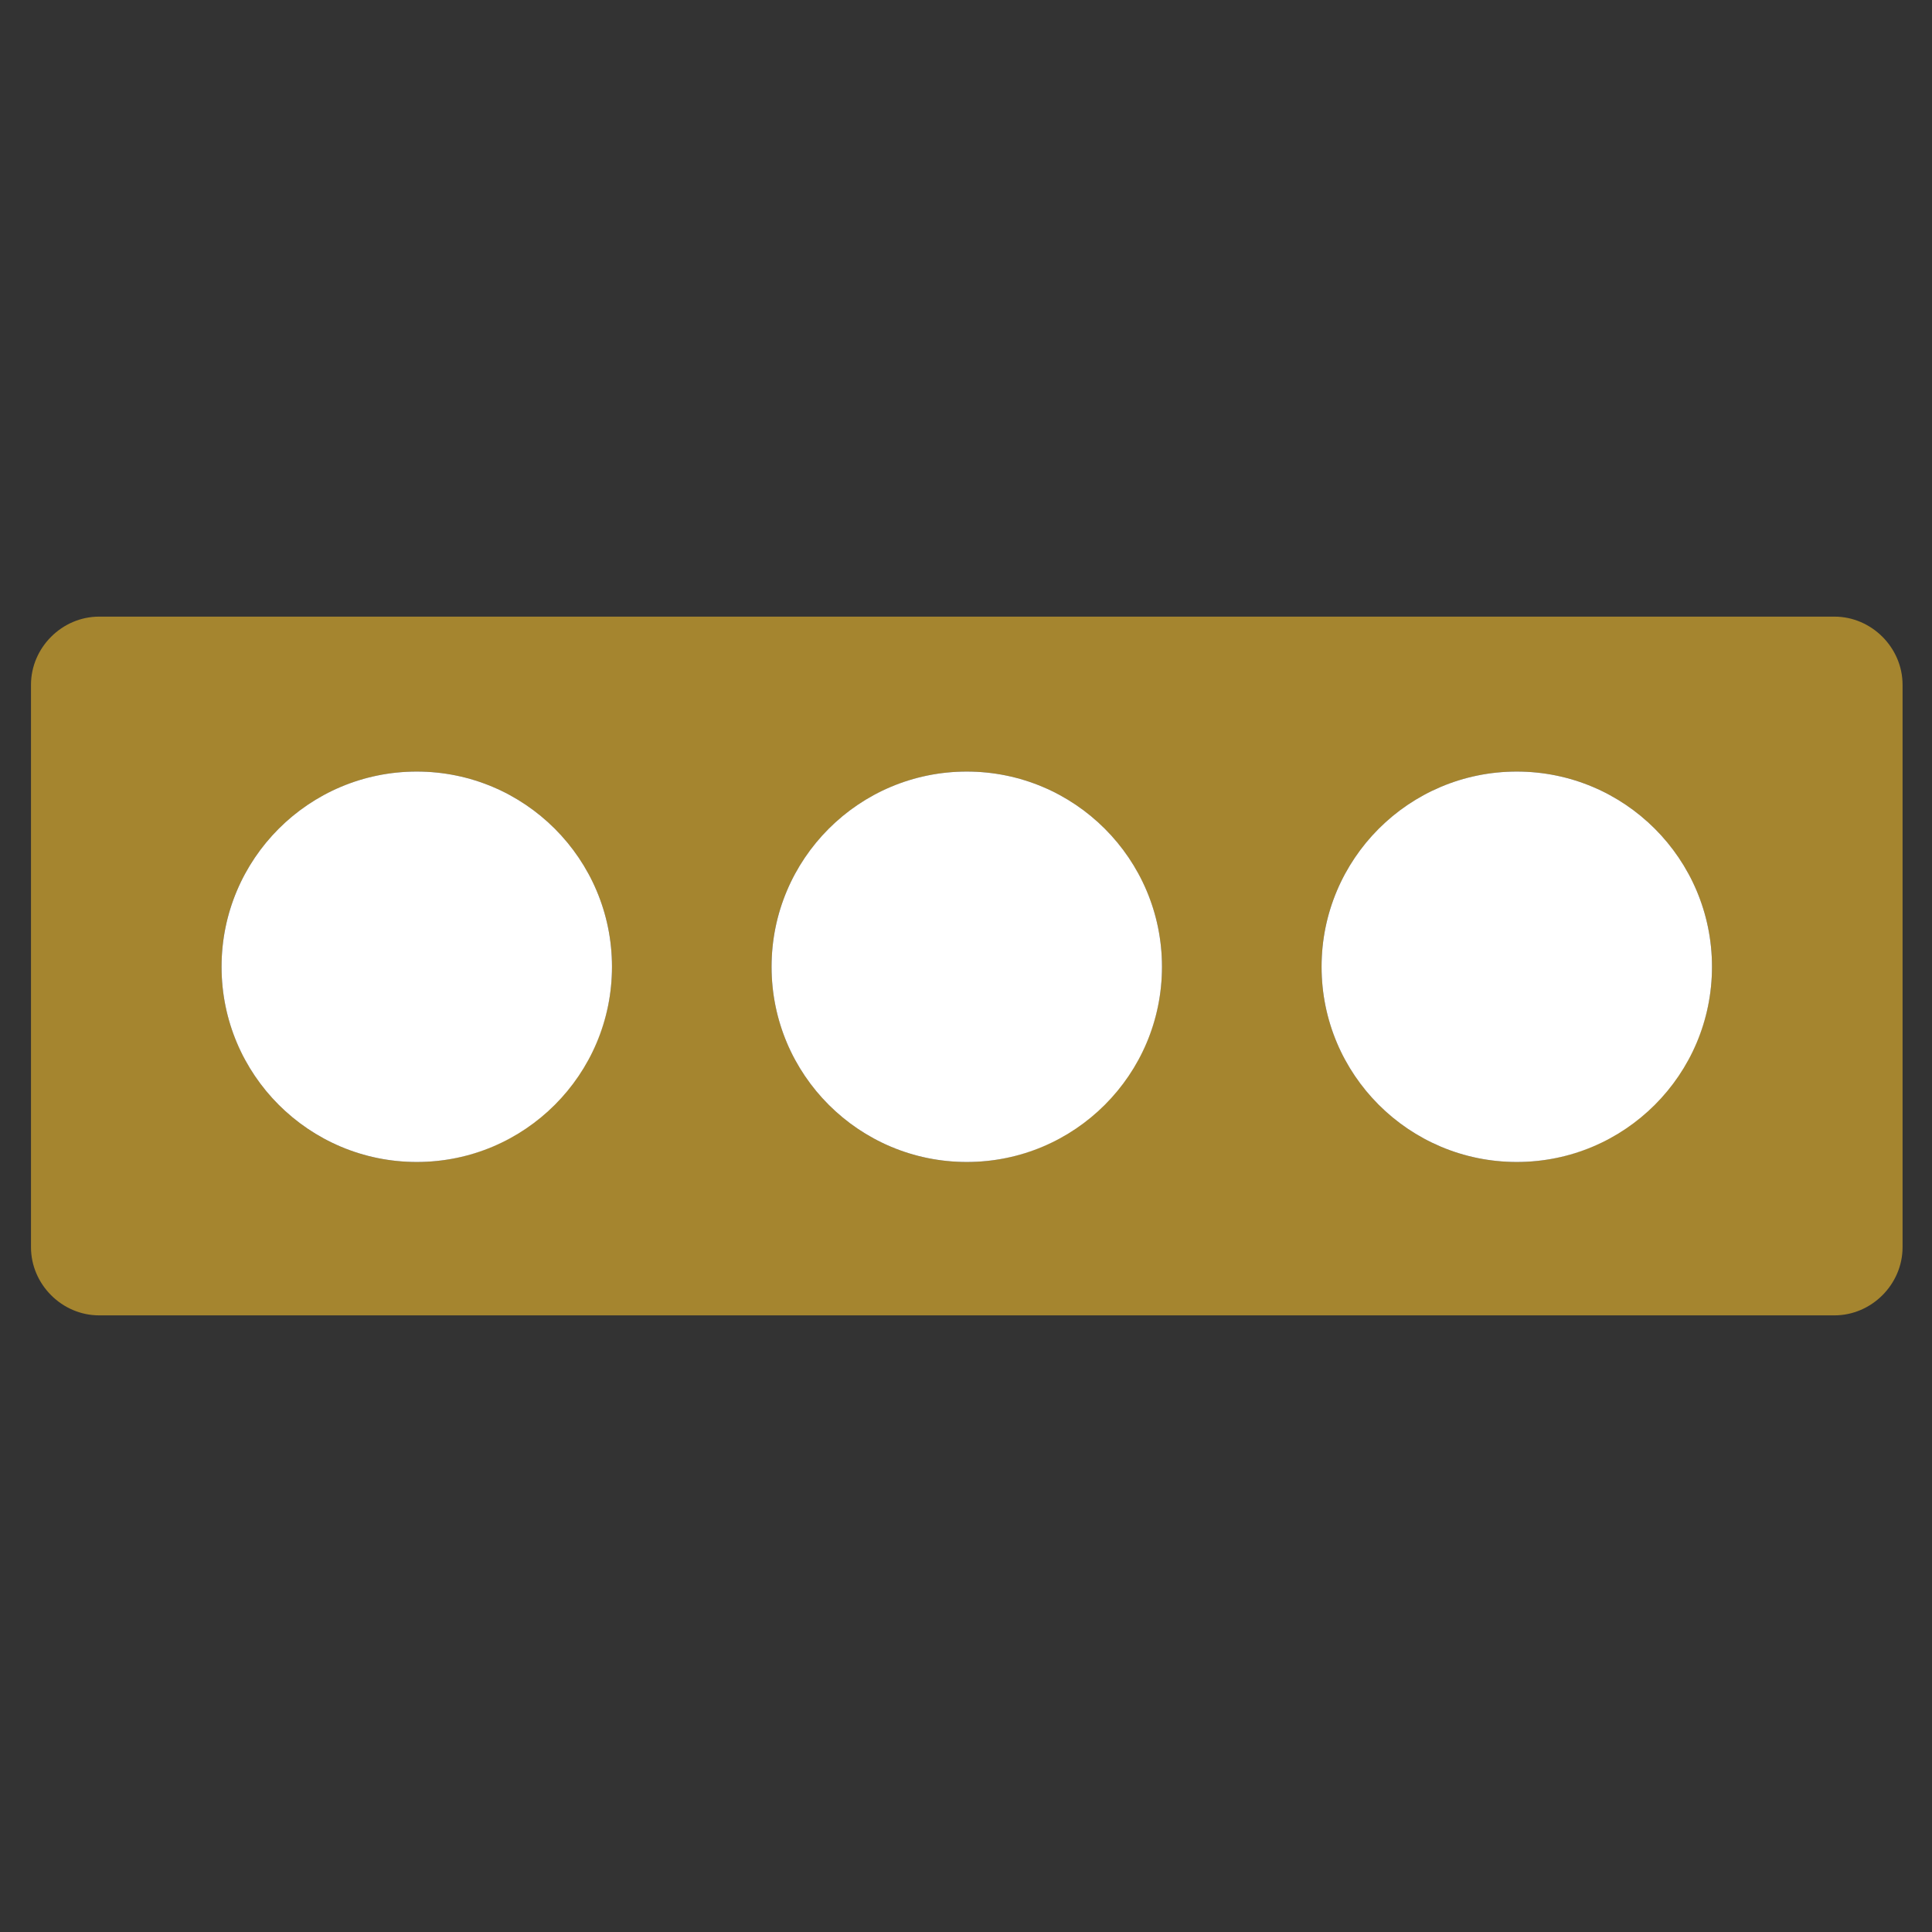
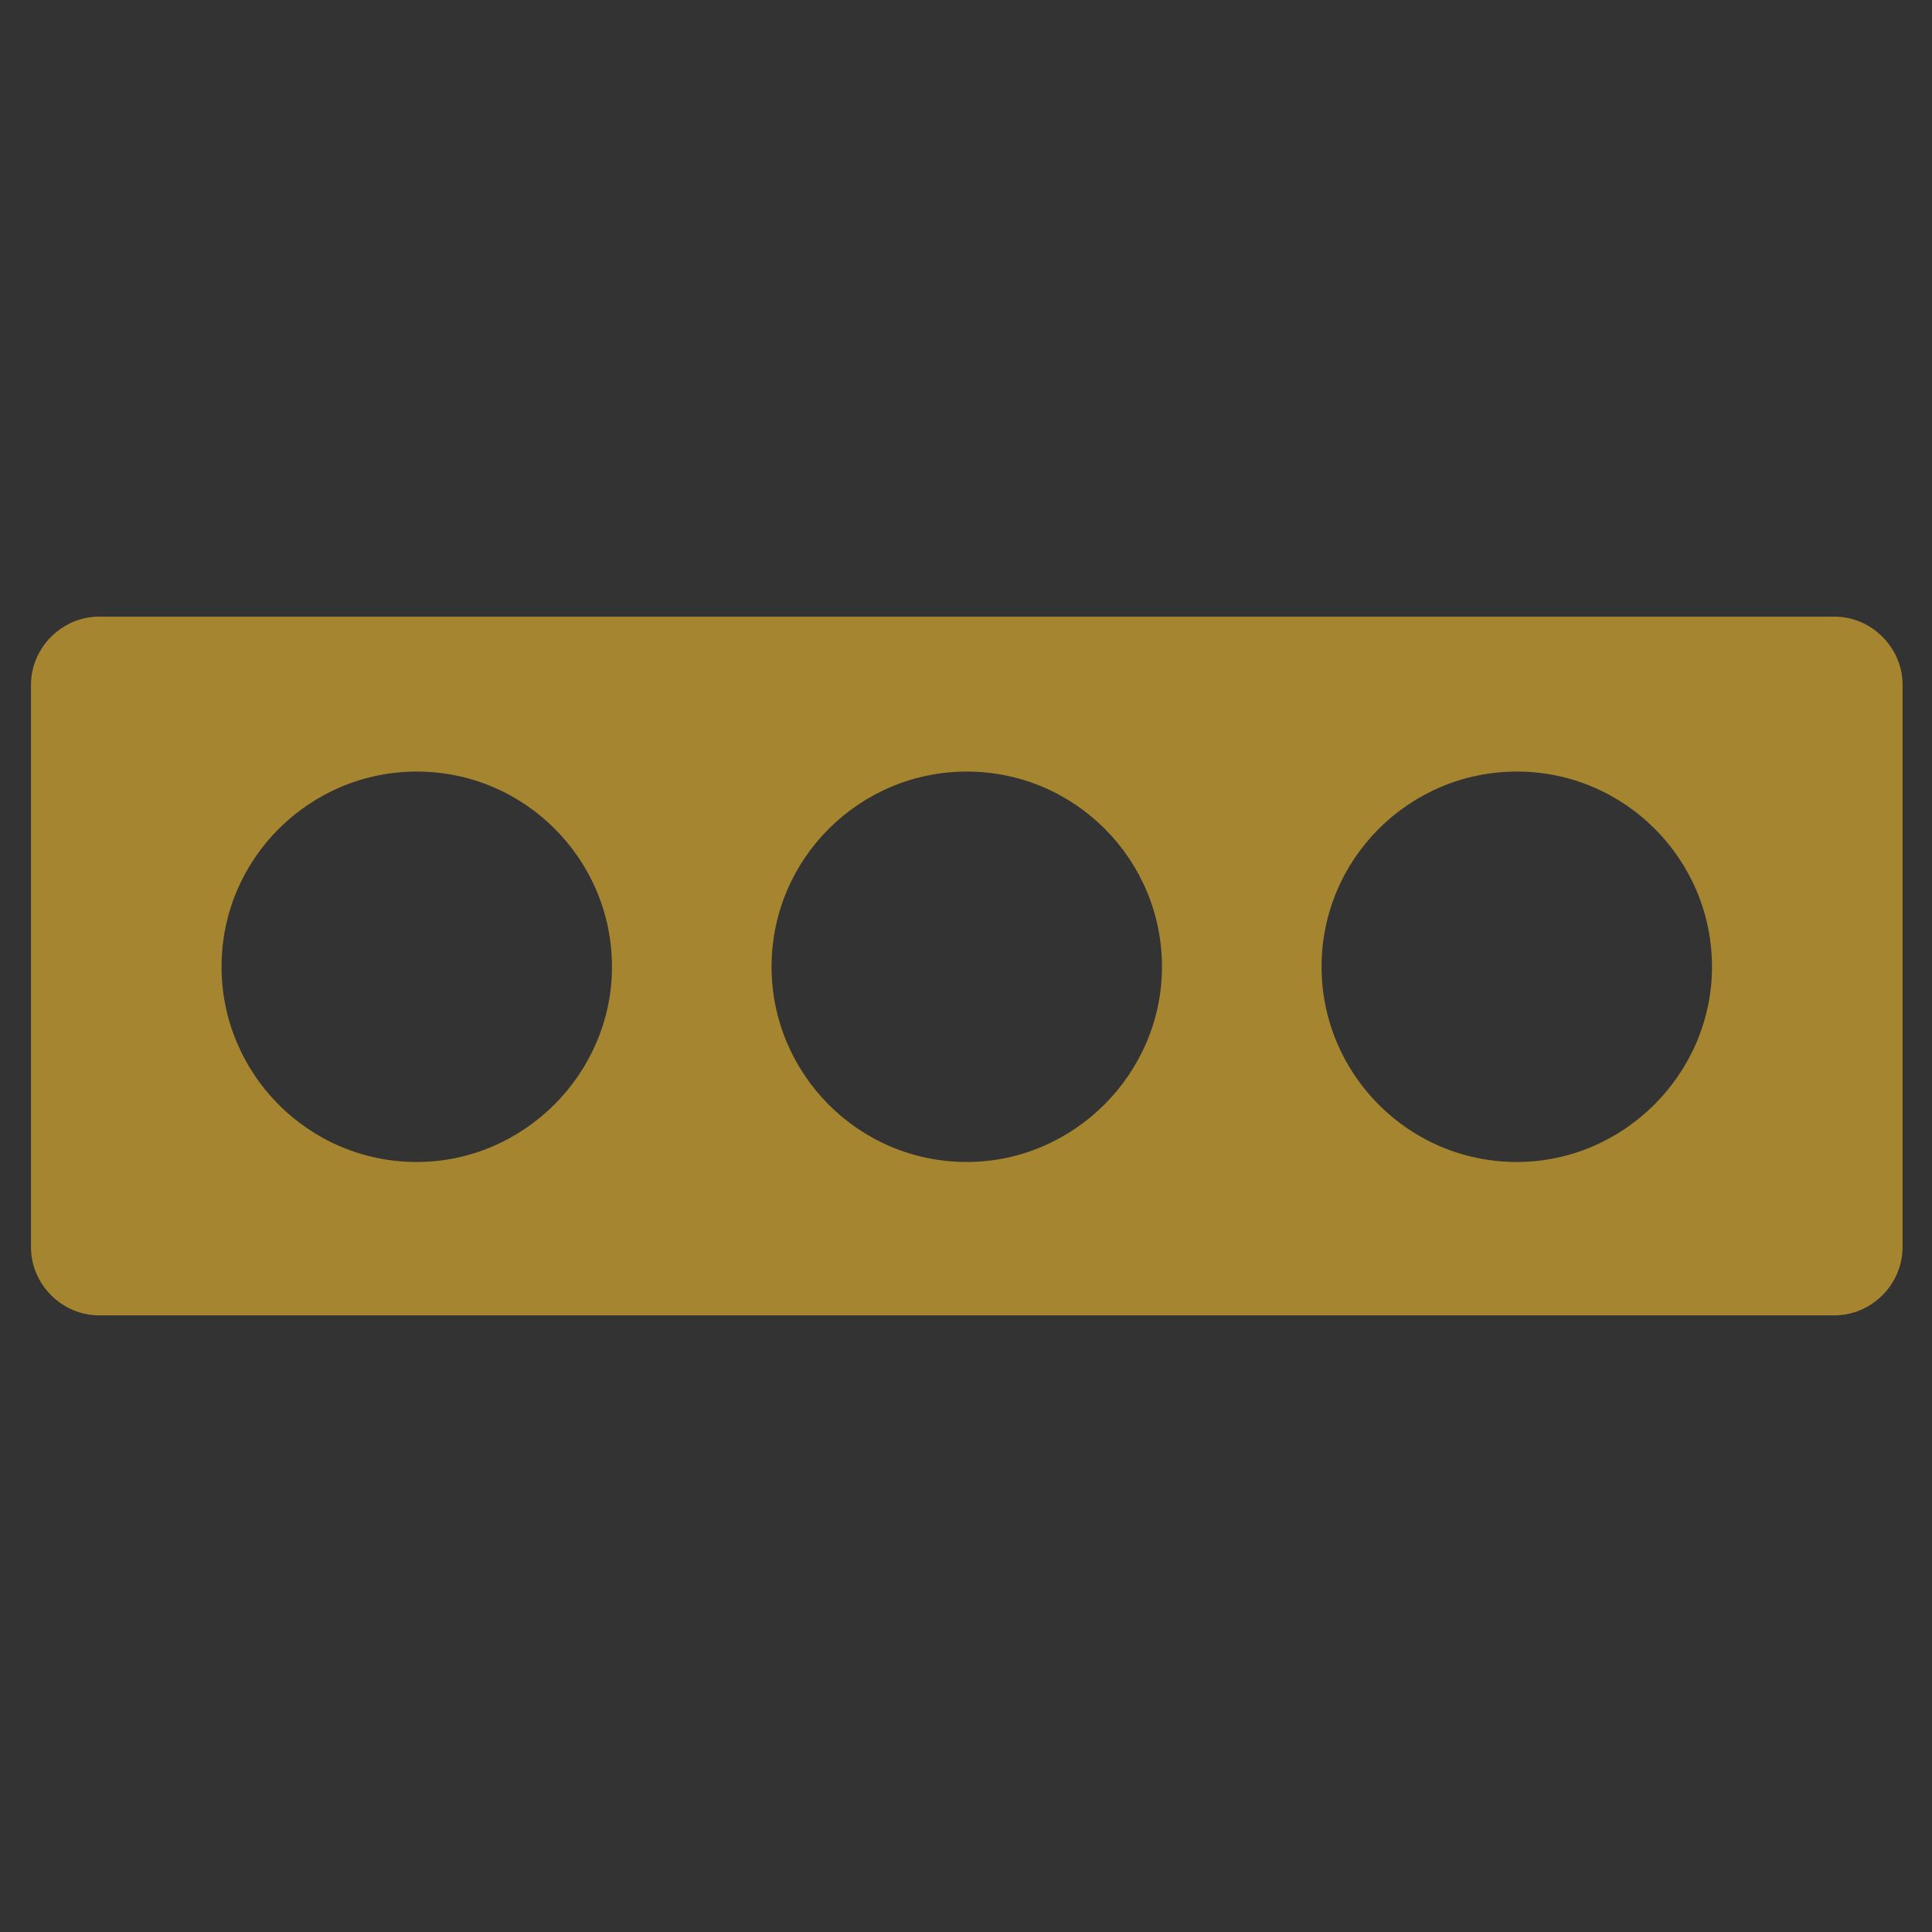
<svg xmlns="http://www.w3.org/2000/svg" version="1.1" y="0px" xml:space="preserve" id="Layer_1" style="enable-background:new 0 0 124.7 124.7;" viewBox="0 0 124.7 124.7" x="0px">
  <rect x="0" y="0" width="124.7" height="124.7" fill="#333333" stroke="none" />
  <g id="Layer_1_1_">
-     <path fill="#a5852f" fill-opacity="1" d="M6.4,39.8c-2.4,0-4.4,2-4.4,4.4v36.3c0,2.4,2,4.4,4.4,4.4h112c2.4,0,4.4-2,4.4-4.4V44.2c0-2.4-2-4.4-4.4-4.4H6.4z M26.9,75&#13;&#10;&#09;&#09;c-7,0-12.6-5.7-12.6-12.6c0-7,5.7-12.6,12.6-12.6c7,0,12.6,5.7,12.6,12.6C39.5,69.3,33.8,75,26.9,75z M62.4,75&#13;&#10;&#09;&#09;c-7,0-12.6-5.7-12.6-12.6c0-7,5.7-12.6,12.6-12.6c7,0,12.6,5.7,12.6,12.6C75,69.3,69.3,75,62.4,75z M97.9,75&#13;&#10;&#09;&#09;c-7,0-12.6-5.7-12.6-12.6c0-7,5.7-12.6,12.6-12.6c7,0,12.6,5.7,12.6,12.6C110.5,69.3,104.8,75,97.9,75z" />
+     <path fill="#a5852f" fill-opacity="1" d="M6.4,39.8c-2.4,0-4.4,2-4.4,4.4v36.3c0,2.4,2,4.4,4.4,4.4h112c2.4,0,4.4-2,4.4-4.4V44.2c0-2.4-2-4.4-4.4-4.4H6.4z M26.9,75&#13;&#10;&#09;&#09;c-7,0-12.6-5.7-12.6-12.6c0-7,5.7-12.6,12.6-12.6c7,0,12.6,5.7,12.6,12.6C39.5,69.3,33.8,75,26.9,75M62.4,75&#13;&#10;&#09;&#09;c-7,0-12.6-5.7-12.6-12.6c0-7,5.7-12.6,12.6-12.6c7,0,12.6,5.7,12.6,12.6C75,69.3,69.3,75,62.4,75z M97.9,75&#13;&#10;&#09;&#09;c-7,0-12.6-5.7-12.6-12.6c0-7,5.7-12.6,12.6-12.6c7,0,12.6,5.7,12.6,12.6C110.5,69.3,104.8,75,97.9,75z" />
  </g>
  <g id="Layer_2_1_">
    <g>
-       <circle r="12.6" fill="#FFFFFF" class="st0" cy="62.4" cx="26.9" />
-       <circle r="12.6" fill="#FFFFFF" class="st0" cy="62.4" cx="62.4" />
-       <circle r="12.6" fill="#FFFFFF" class="st0" cy="62.4" cx="97.9" />
-     </g>
+       </g>
  </g>
</svg>